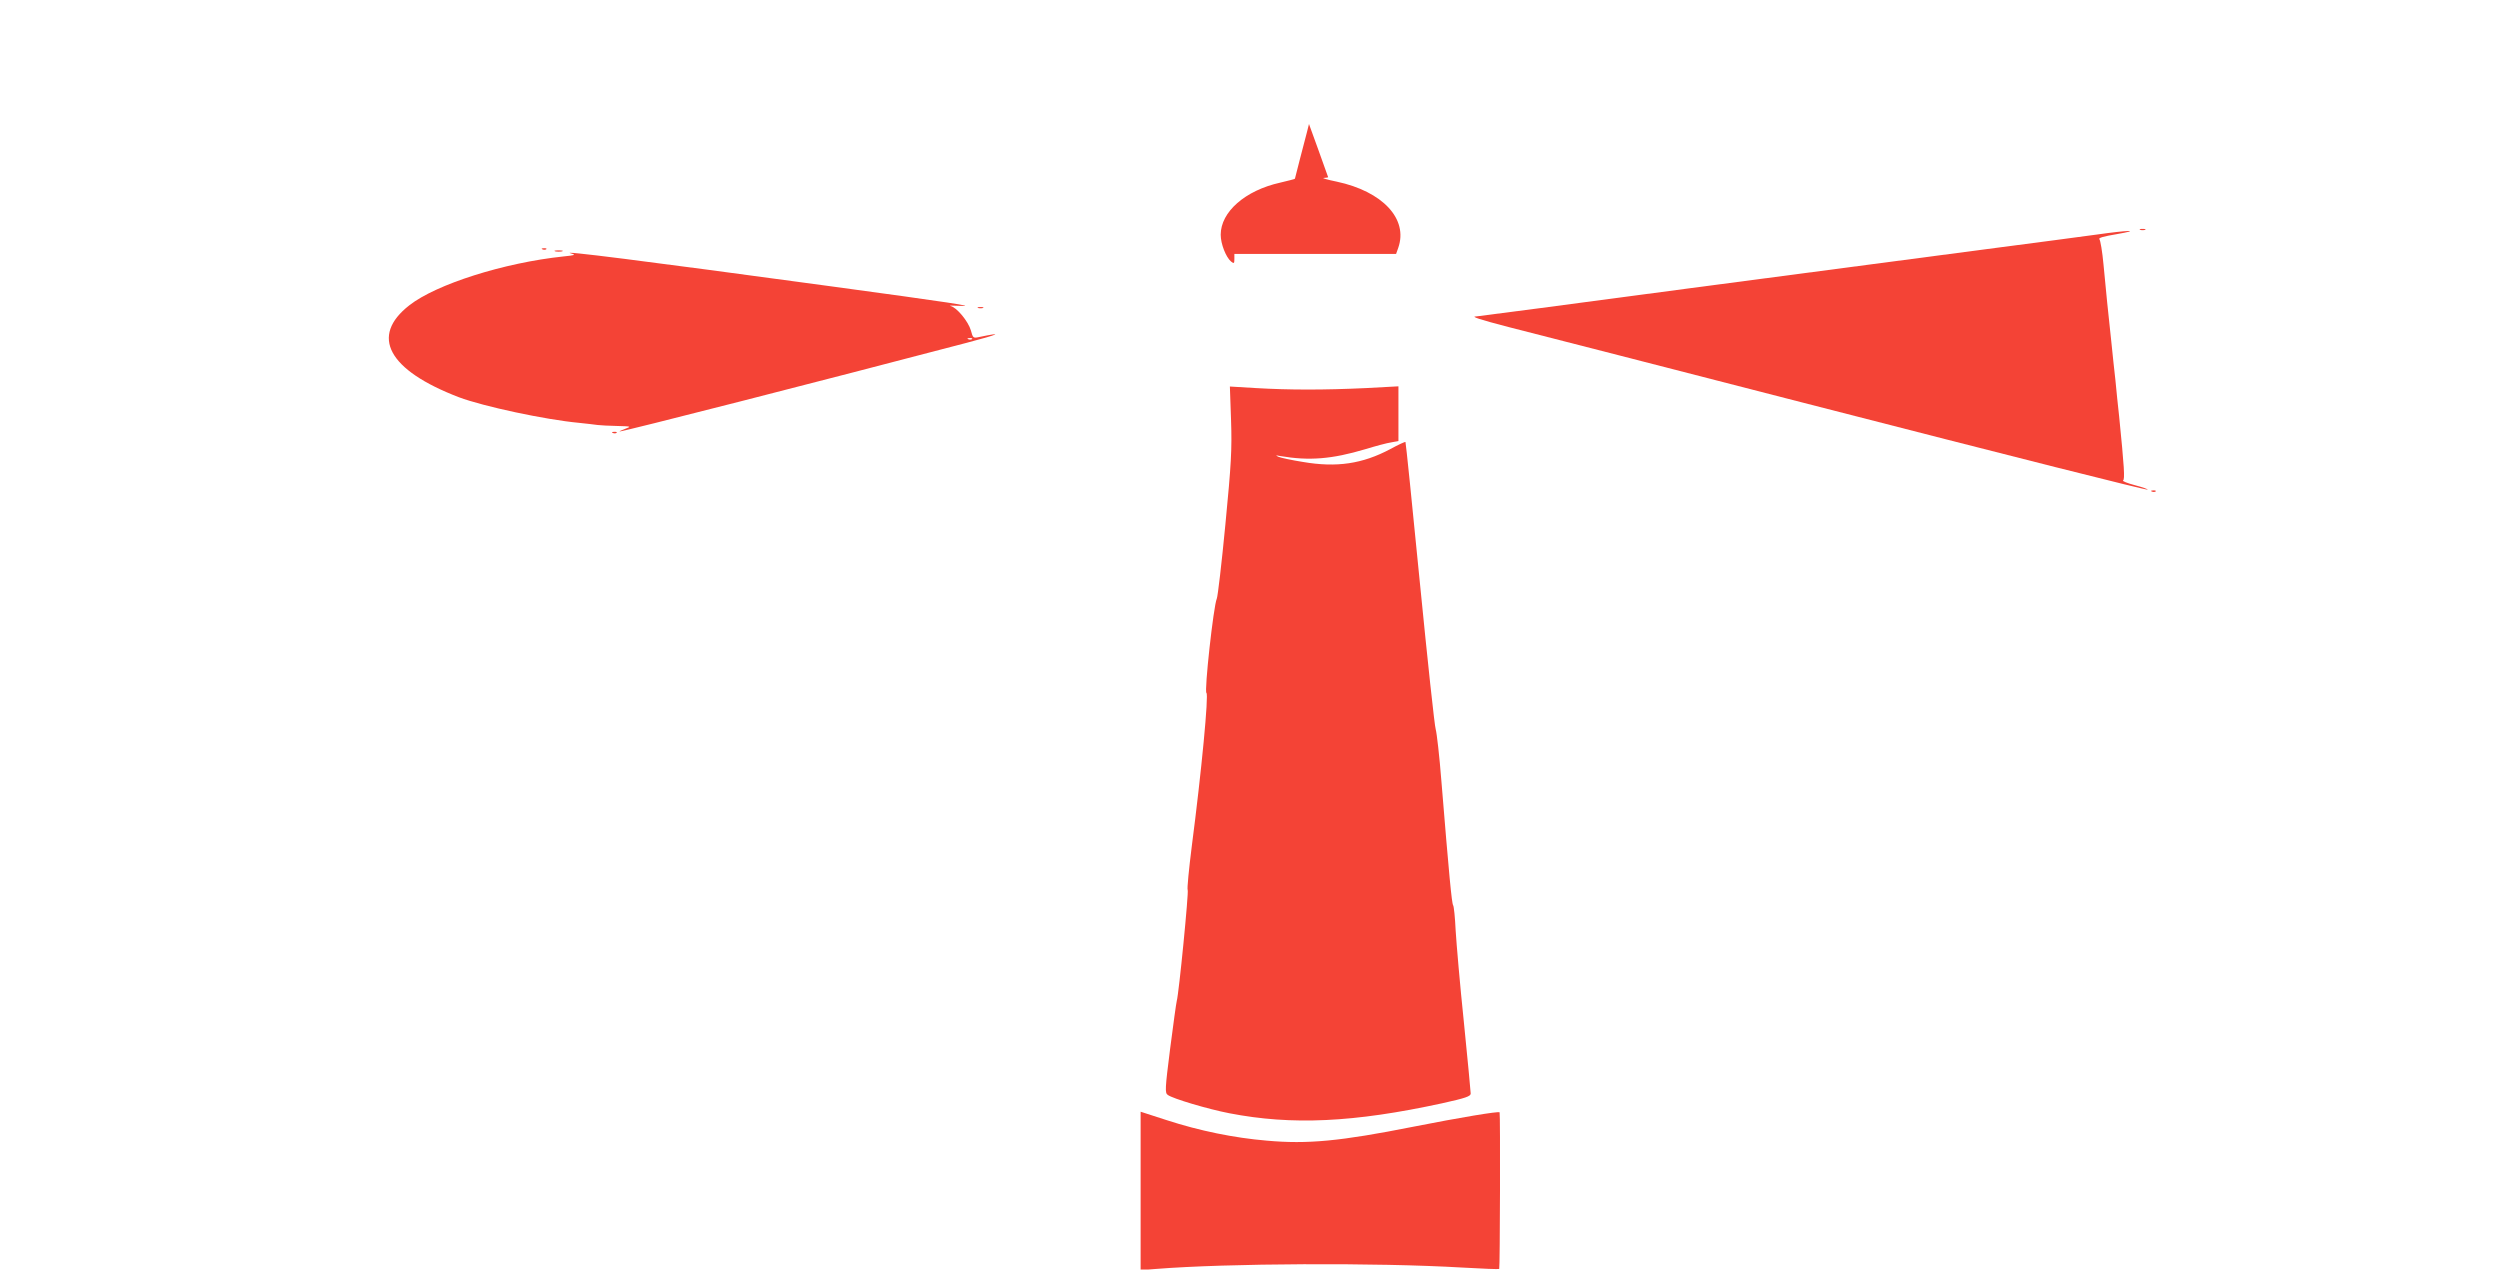
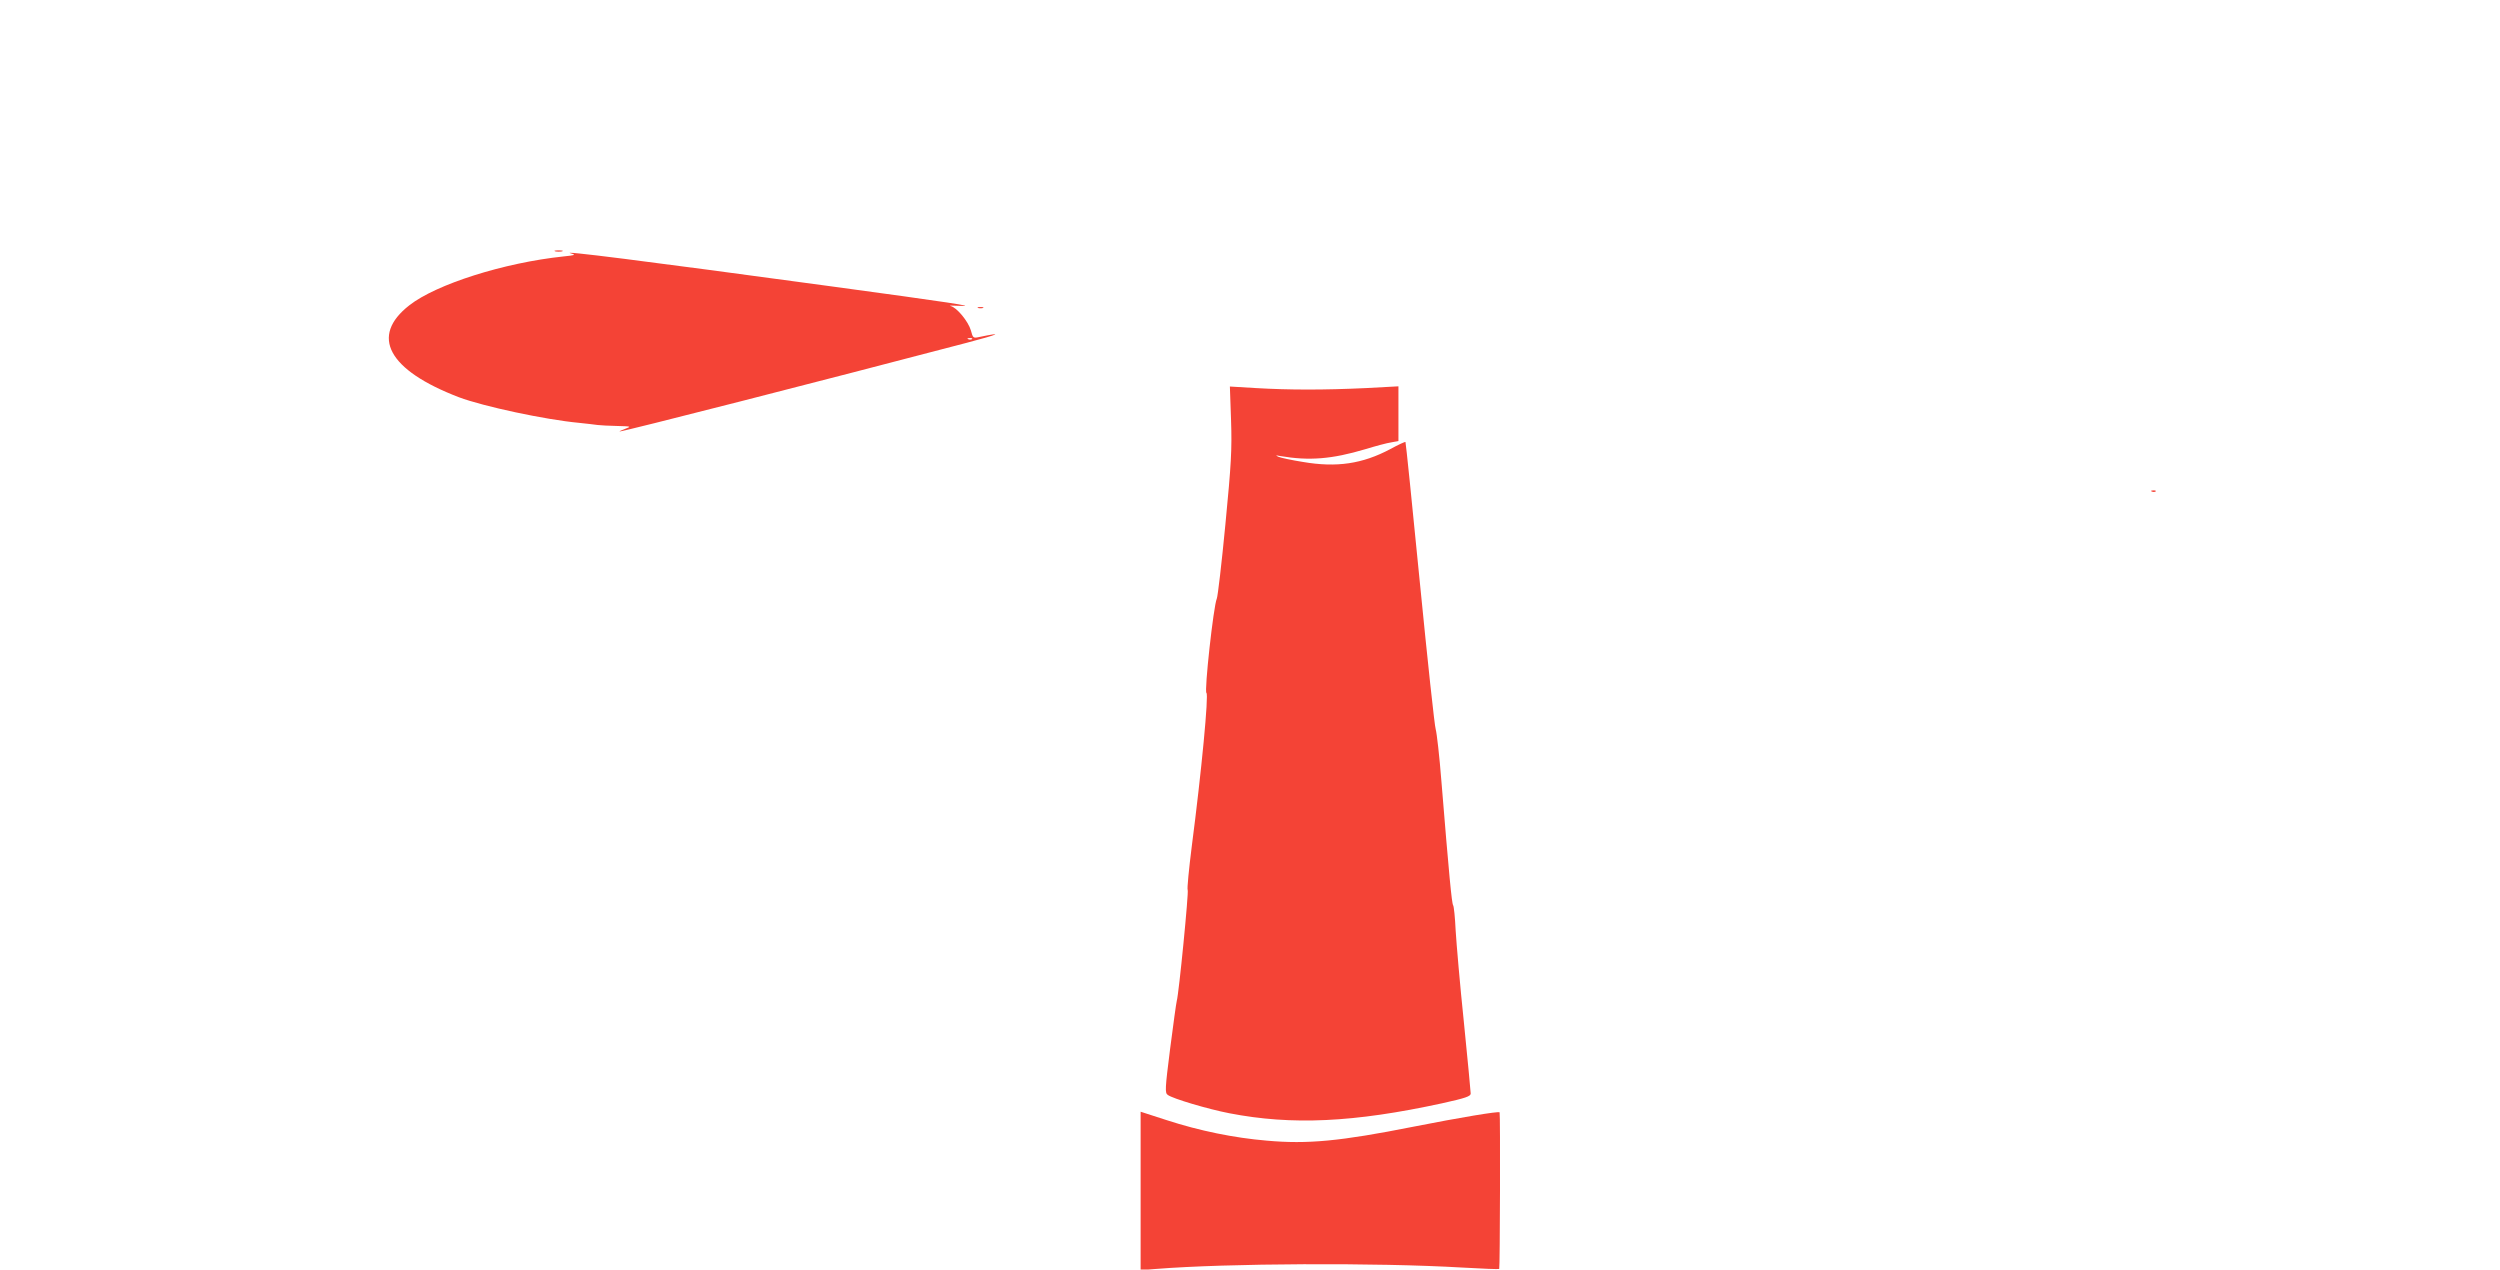
<svg xmlns="http://www.w3.org/2000/svg" version="1.0" width="1280pt" height="650pt" viewBox="0 0 1280 650" preserveAspectRatio="xMidYMid meet">
  <g transform="translate(0,650) scale(0.1,-0.1)" fill="#f44336" stroke="none">
-     <path d="M6692 5825 c-6 -22 -22 -84 -36 -138 -14 -55 -26 -100 -26 -102 0 -2 -34 -10 -75 -20 -180 -40 -305 -150 -305 -267 0 -47 27 -115 53 -137 15 -12 17 -10 17 13 l0 26 414 0 414 0 11 31 c52 148 -80 289 -315 339 -49 10 -79 19 -66 19 12 1 22 2 22 4 0 1 -22 63 -49 137 l-49 135 -10 -40z" />
-     <path d="M10958 5323 c6 -2 18 -2 25 0 6 3 1 5 -13 5 -14 0 -19 -2 -12 -5z" />
-     <path d="M10735 5299 c-71 -10 -323 -43 -560 -74 -236 -31 -919 -121 -1517 -200 -598 -80 -1093 -145 -1099 -145 -32 0 13 -15 167 -55 151 -38 861 -221 1499 -385 1100 -283 1767 -451 1771 -447 3 2 -27 13 -66 23 -38 10 -65 21 -60 24 10 6 6 68 -20 328 -6 50 -14 134 -19 185 -6 50 -15 139 -21 197 -16 147 -27 255 -40 395 -6 66 -16 125 -21 130 -7 7 22 15 88 26 132 23 60 21 -102 -2z" />
-     <path d="M2778 5223 c7 -3 16 -2 19 1 4 3 -2 6 -13 5 -11 0 -14 -3 -6 -6z" />
    <path d="M2843 5213 c9 -2 25 -2 35 0 9 3 1 5 -18 5 -19 0 -27 -2 -17 -5z" />
    <path d="M2925 5202 c25 -7 19 -9 -40 -15 -304 -32 -651 -142 -789 -250 -203 -158 -109 -332 254 -471 125 -47 443 -115 615 -131 39 -4 81 -9 95 -11 14 -2 59 -4 100 -5 73 -2 74 -2 40 -15 -19 -7 -31 -13 -27 -13 14 -2 1038 260 1777 454 168 44 194 57 61 29 -28 -6 -30 -4 -40 34 -13 46 -73 119 -104 125 -12 3 10 3 48 1 98 -5 -63 19 -660 100 -971 132 -1406 187 -1330 168z m2052 -438 c-3 -3 -12 -4 -19 -1 -8 3 -5 6 6 6 11 1 17 -2 13 -5z" />
    <path d="M5008 4923 c6 -2 18 -2 25 0 6 3 1 5 -13 5 -14 0 -19 -2 -12 -5z" />
    <path d="M6303 4348 c5 -149 1 -222 -29 -533 -19 -198 -39 -369 -44 -380 -17 -38 -65 -476 -53 -483 12 -8 -25 -400 -75 -784 -15 -120 -25 -221 -21 -225 6 -8 -45 -530 -56 -568 -3 -11 -18 -121 -34 -245 -26 -205 -27 -226 -12 -236 25 -19 207 -73 316 -94 320 -62 637 -47 1088 51 122 27 147 36 147 50 0 10 -16 175 -35 366 -20 191 -38 402 -42 468 -3 66 -9 125 -13 130 -7 10 -21 157 -60 635 -10 129 -24 249 -29 265 -6 17 -42 354 -81 749 -39 396 -72 721 -74 723 -2 2 -37 -14 -77 -36 -143 -76 -275 -96 -449 -66 -57 9 -112 21 -124 26 -17 8 -16 9 9 4 148 -25 264 -16 435 35 52 16 112 32 133 35 l37 7 0 140 0 140 -167 -9 c-212 -10 -391 -10 -562 0 l-134 8 6 -173z" />
-     <path d="M3138 4283 c7 -3 16 -2 19 1 4 3 -2 6 -13 5 -11 0 -14 -3 -6 -6z" />
    <path d="M11018 3983 c7 -3 16 -2 19 1 4 3 -2 6 -13 5 -11 0 -14 -3 -6 -6z" />
    <path d="M5840 402 l0 -405 78 6 c365 29 1129 33 1571 7 101 -6 185 -9 187 -7 4 4 6 798 2 802 -6 6 -200 -26 -443 -74 -373 -74 -540 -90 -750 -71 -166 14 -343 50 -512 105 l-133 43 0 -406z" />
  </g>
</svg>